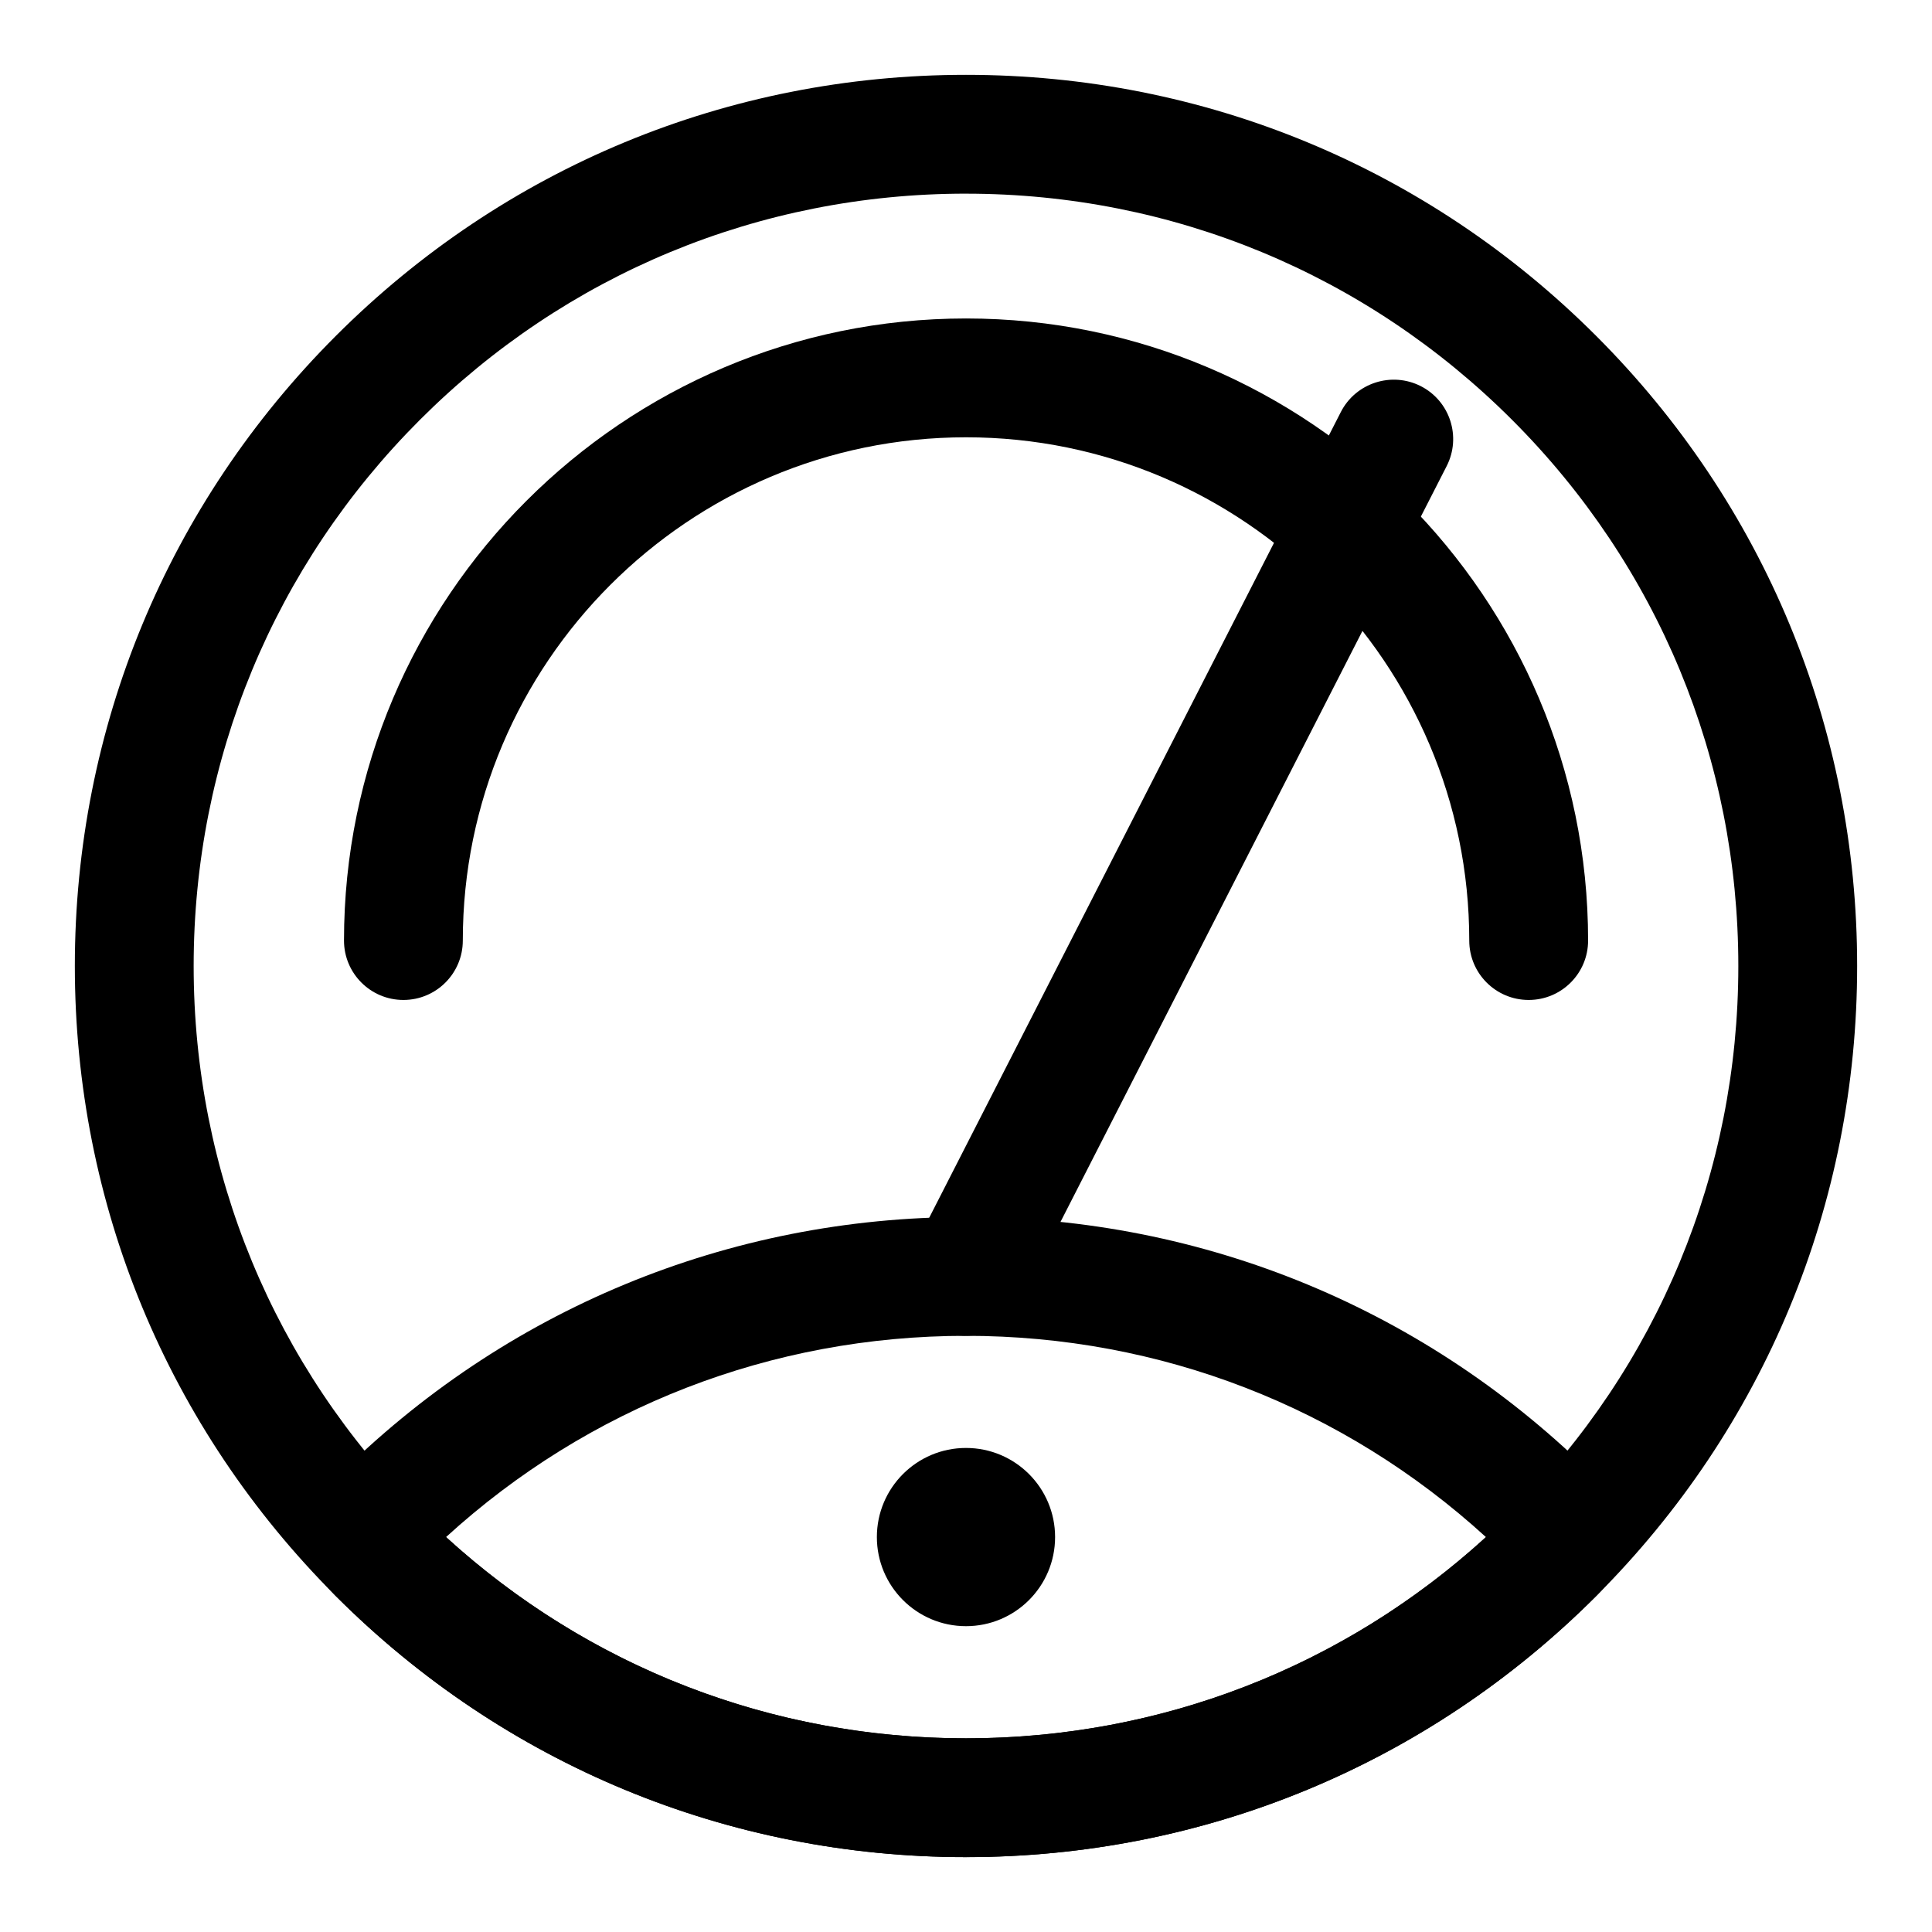
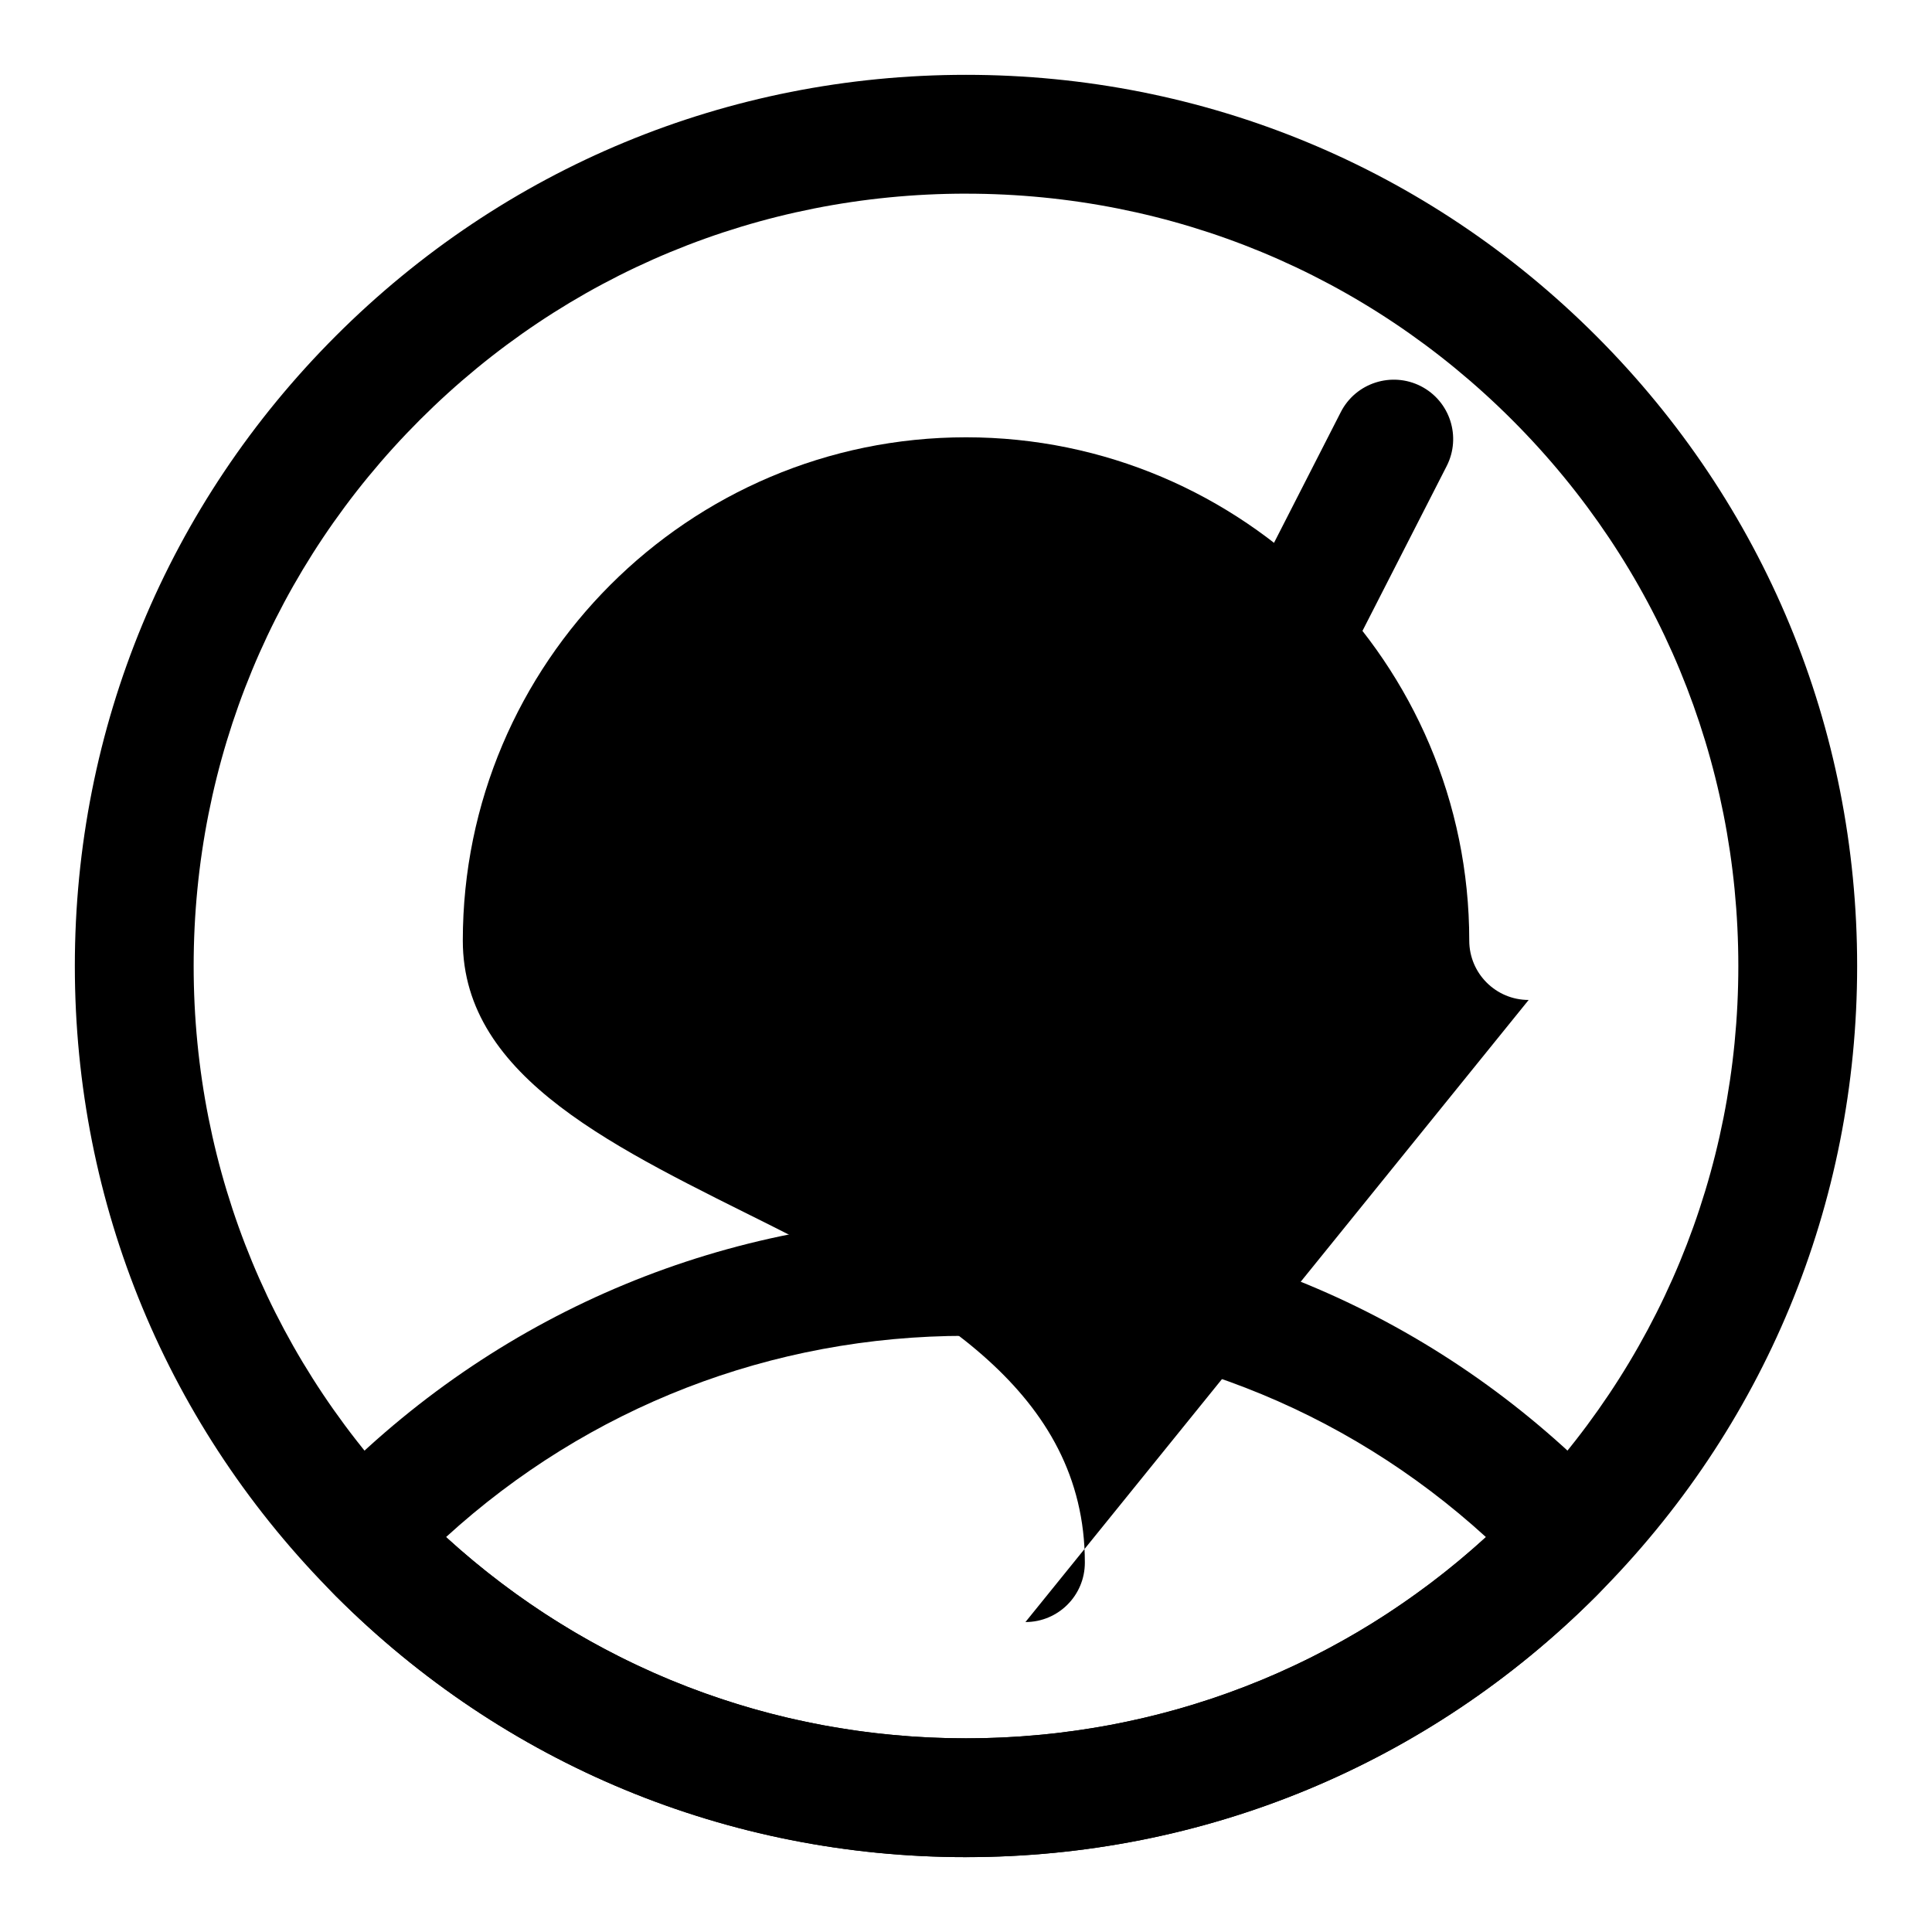
<svg xmlns="http://www.w3.org/2000/svg" fill="#000000" width="800px" height="800px" version="1.1" viewBox="144 144 512 512">
  <g>
    <path d="m400 636.16c-63.082 0-122.39-24.57-166.99-69.172-44.605-44.605-69.176-103.91-69.176-166.99 0-63.086 24.57-122.39 69.176-166.99 44.602-44.605 103.9-69.176 166.99-69.176 63.082 0 122.39 24.57 166.99 69.172 44.602 44.605 69.172 103.91 69.172 166.99 0 63.082-24.57 122.39-69.172 166.99-44.605 44.602-103.91 69.172-166.99 69.172zm0-440.84c-54.672 0-106.07 21.293-144.73 59.949-38.652 38.66-59.949 90.059-59.949 144.73 0 54.664 21.293 106.07 59.949 144.73 38.652 38.648 90.051 59.945 144.73 59.945 54.672 0 106.07-21.293 144.73-59.949 38.648-38.66 59.945-90.059 59.945-144.72s-21.293-106.07-59.949-144.73c-38.652-38.652-90.051-59.949-144.72-59.949z" />
-     <path d="m549.11 409c-8.703 0-15.742-7.051-15.742-15.742 0-73.539-59.824-133.37-133.36-133.37s-133.36 59.832-133.36 133.37c0 8.695-7.043 15.742-15.742 15.742-8.703 0-15.742-7.051-15.742-15.742-0.004-90.906 73.949-164.86 164.85-164.86s164.85 73.953 164.85 164.86c0 8.691-7.043 15.742-15.746 15.742z" />
+     <path d="m549.11 409c-8.703 0-15.742-7.051-15.742-15.742 0-73.539-59.824-133.37-133.36-133.37s-133.36 59.832-133.36 133.37s164.85 73.953 164.85 164.86c0 8.691-7.043 15.742-15.746 15.742z" />
    <path d="m400 636.16c-63.082 0-122.39-24.57-166.99-69.172-1.062-1.055-2.059-2.184-3.043-3.32l-1.309-1.469c-5.812-6.09-5.797-15.676 0.031-21.754l1.309-1.469c0.969-1.113 1.953-2.223 3.012-3.281 44.602-44.605 103.9-69.176 166.99-69.176 63.082 0 122.39 24.57 166.99 69.172 1.047 1.047 2.043 2.16 3.012 3.281l1.309 1.469c5.828 6.082 5.844 15.668 0.031 21.754l-1.309 1.469c-0.984 1.137-1.984 2.269-3.074 3.352-44.574 44.574-103.88 69.145-166.96 69.145zm-137.79-84.824c37.777 34.469 86.332 53.336 137.79 53.336 51.477 0 100.03-18.863 137.79-53.328-37.781-34.473-86.336-53.336-137.79-53.336-51.477 0-100.03 18.863-137.79 53.328zm-18.066-4.512h0.152z" />
    <path d="m399.97 498.01c-2.414 0-4.859-0.555-7.148-1.723-7.75-3.961-10.809-13.445-6.856-21.188l113.37-221.91c3.965-7.75 13.469-10.777 21.188-6.856 7.75 3.961 10.809 13.445 6.856 21.188l-113.38 221.91c-2.781 5.449-8.301 8.578-14.035 8.578z" />
-     <path d="m423.61 551.34c0 13.043-10.57 23.613-23.613 23.613s-23.617-10.57-23.617-23.613c0-13.043 10.574-23.617 23.617-23.617s23.613 10.574 23.613 23.617" />
  </g>
</svg>